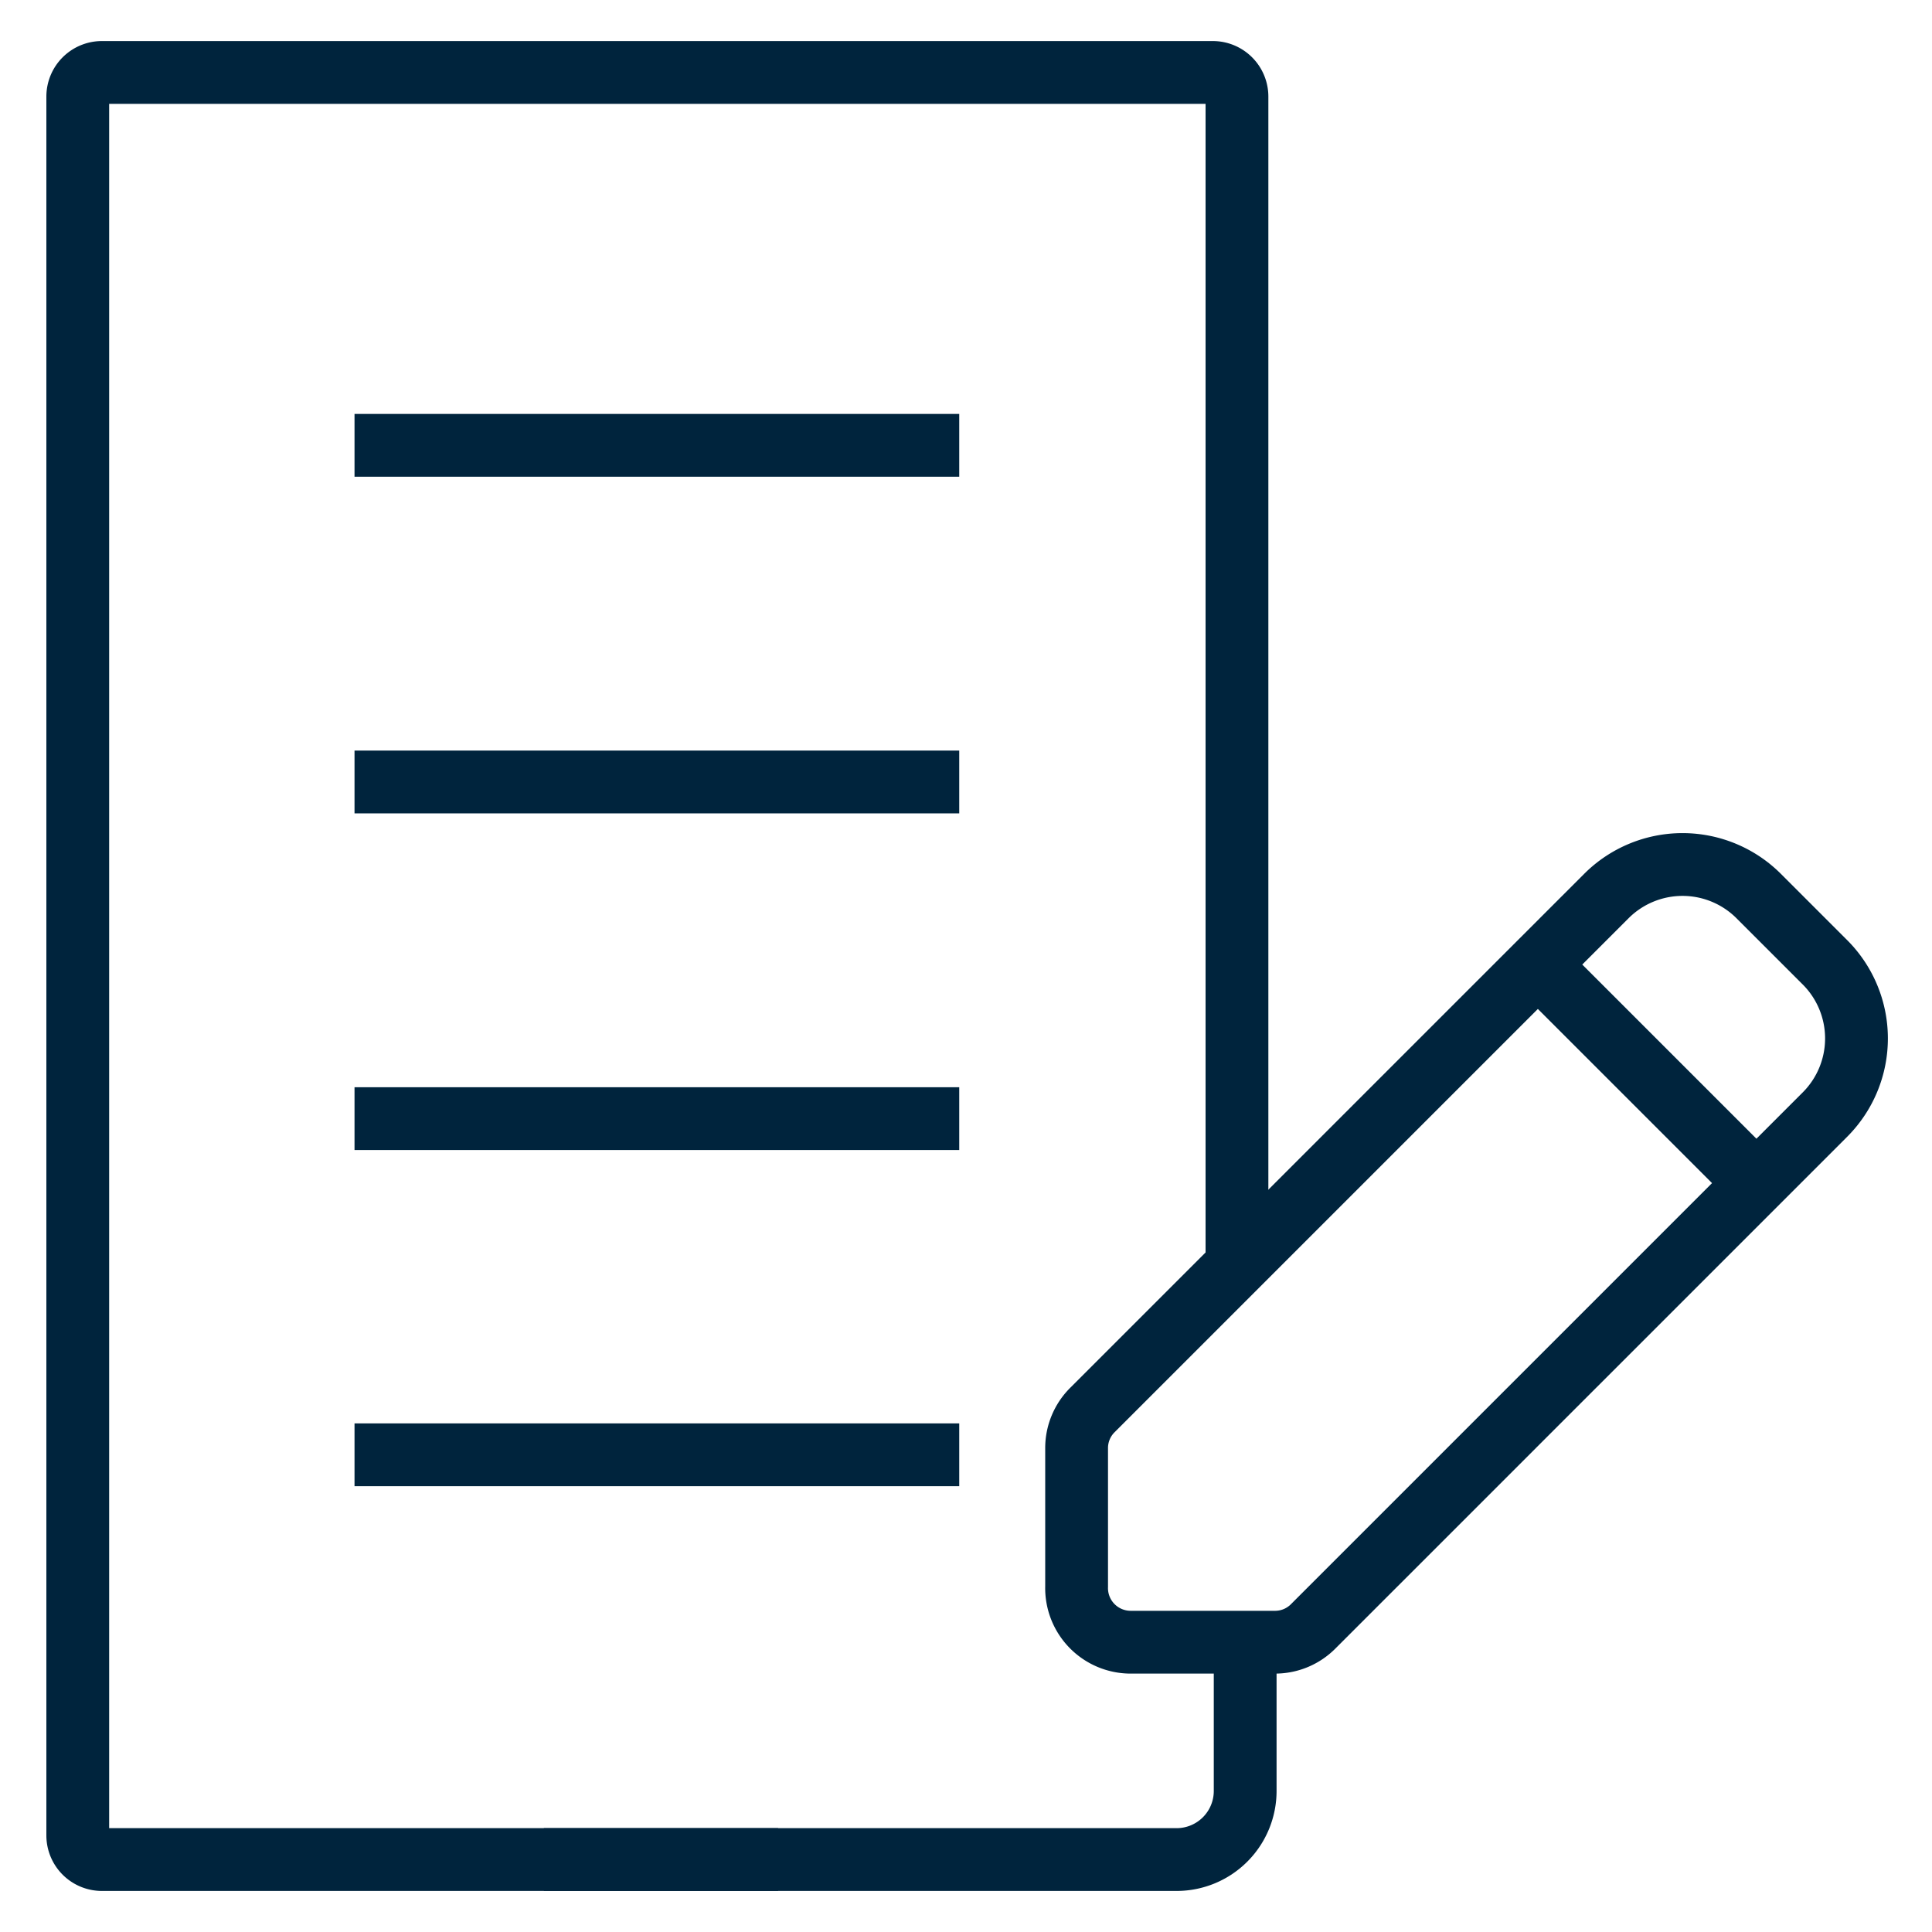
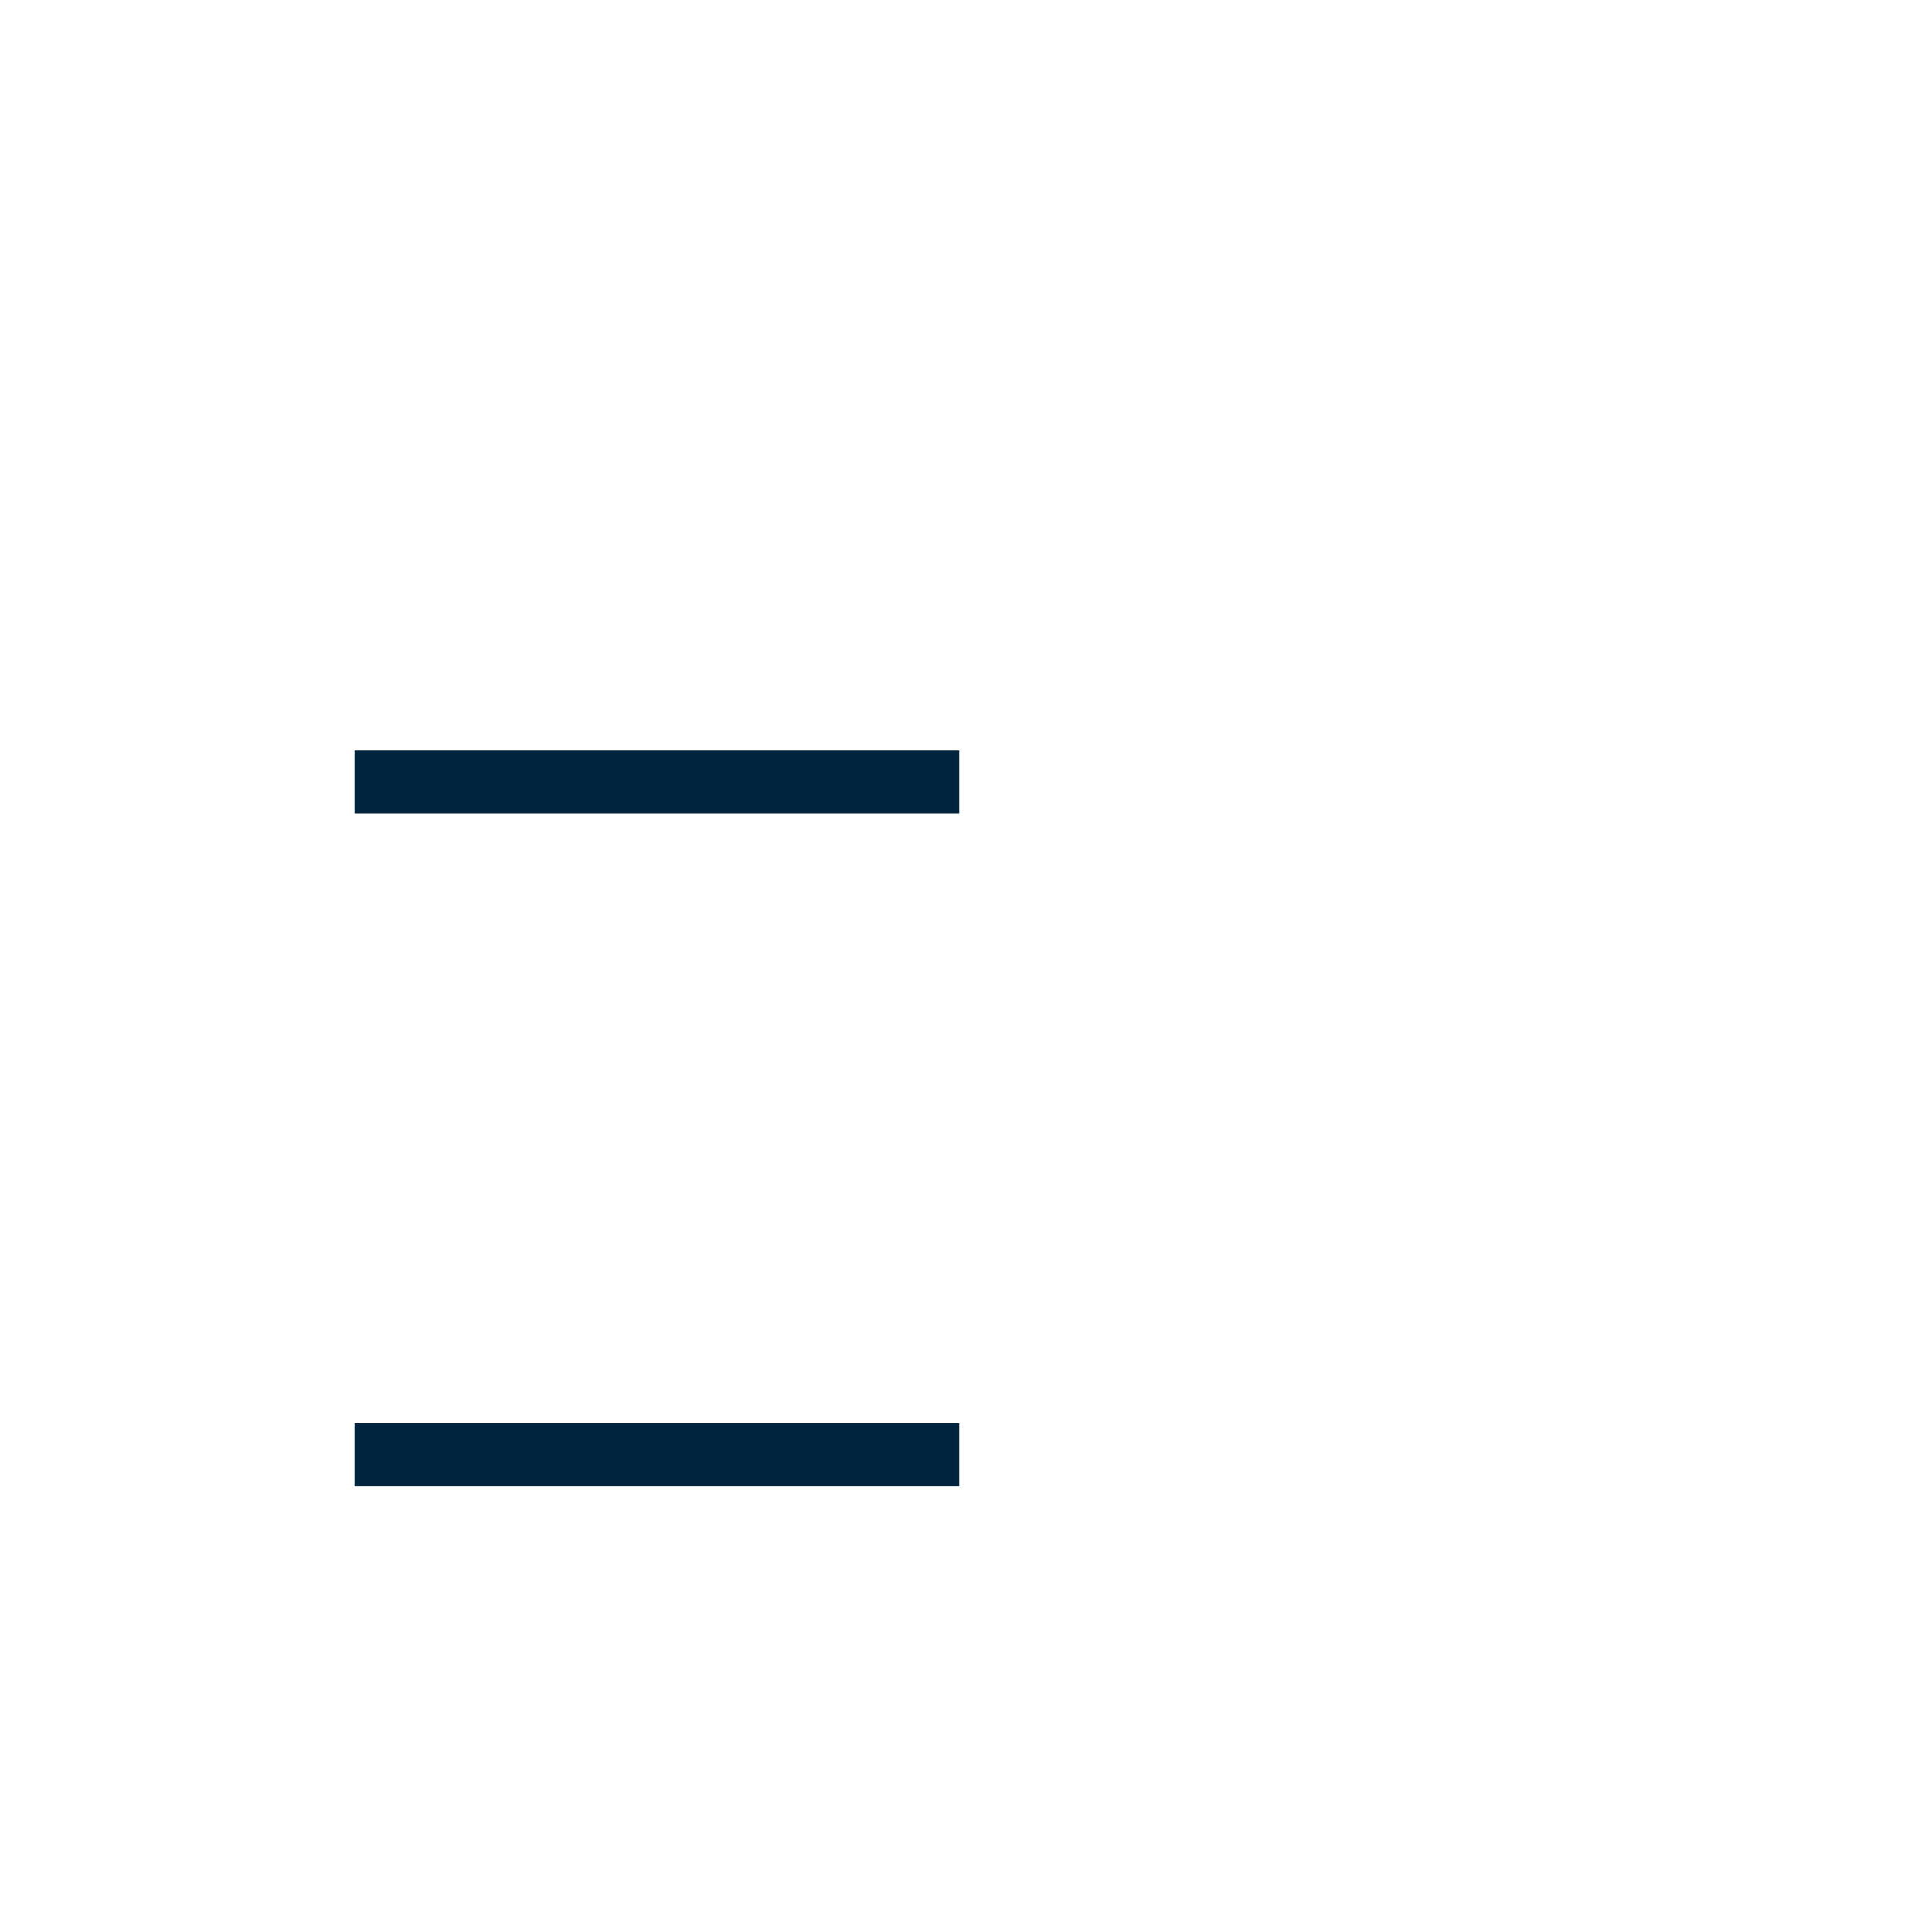
<svg xmlns="http://www.w3.org/2000/svg" id="Layer_1" data-name="Layer 1" viewBox="0 0 40 40">
  <defs>
    <style>
      .cls-1 {
        fill: none;
        stroke: #00243d;
        stroke-miterlimit: 10;
        stroke-width: 1.3px;
      }
    </style>
  </defs>
  <g>
    <g>
      <g>
-         <path class="cls-1" d="M37.76,19.9l-1.35-1.35a2.23,2.23,0,0,0-3.15,0l-2.21,2.21-8.43,8.43a1.11,1.11,0,0,0-.33.79v2.87A1.12,1.12,0,0,0,23.4,34h3a1.11,1.11,0,0,0,.79-.33l8.38-8.38,2.21-2.21A2.23,2.23,0,0,0,37.76,19.9Zm-1.17,4.82-5-5" />
-         <path class="cls-1" d="M25.61,26.16V2a.5.5,0,0,0-.5-.5h-23a.5.5,0,0,0-.5.5V38a.5.5,0,0,0,.5.5h14" />
-       </g>
-       <path class="cls-1" d="M11.26,38.5h13.1a1.42,1.42,0,0,0,1.42-1.42V34" />
+         </g>
    </g>
-     <line class="cls-1" x1="7.34" y1="9.22" x2="19.86" y2="9.22" />
    <line class="cls-1" x1="7.34" y1="16.19" x2="19.86" y2="16.19" />
-     <line class="cls-1" x1="7.34" y1="23.16" x2="19.86" y2="23.16" />
    <line class="cls-1" x1="7.34" y1="30.12" x2="19.86" y2="30.12" />
  </g>
</svg>